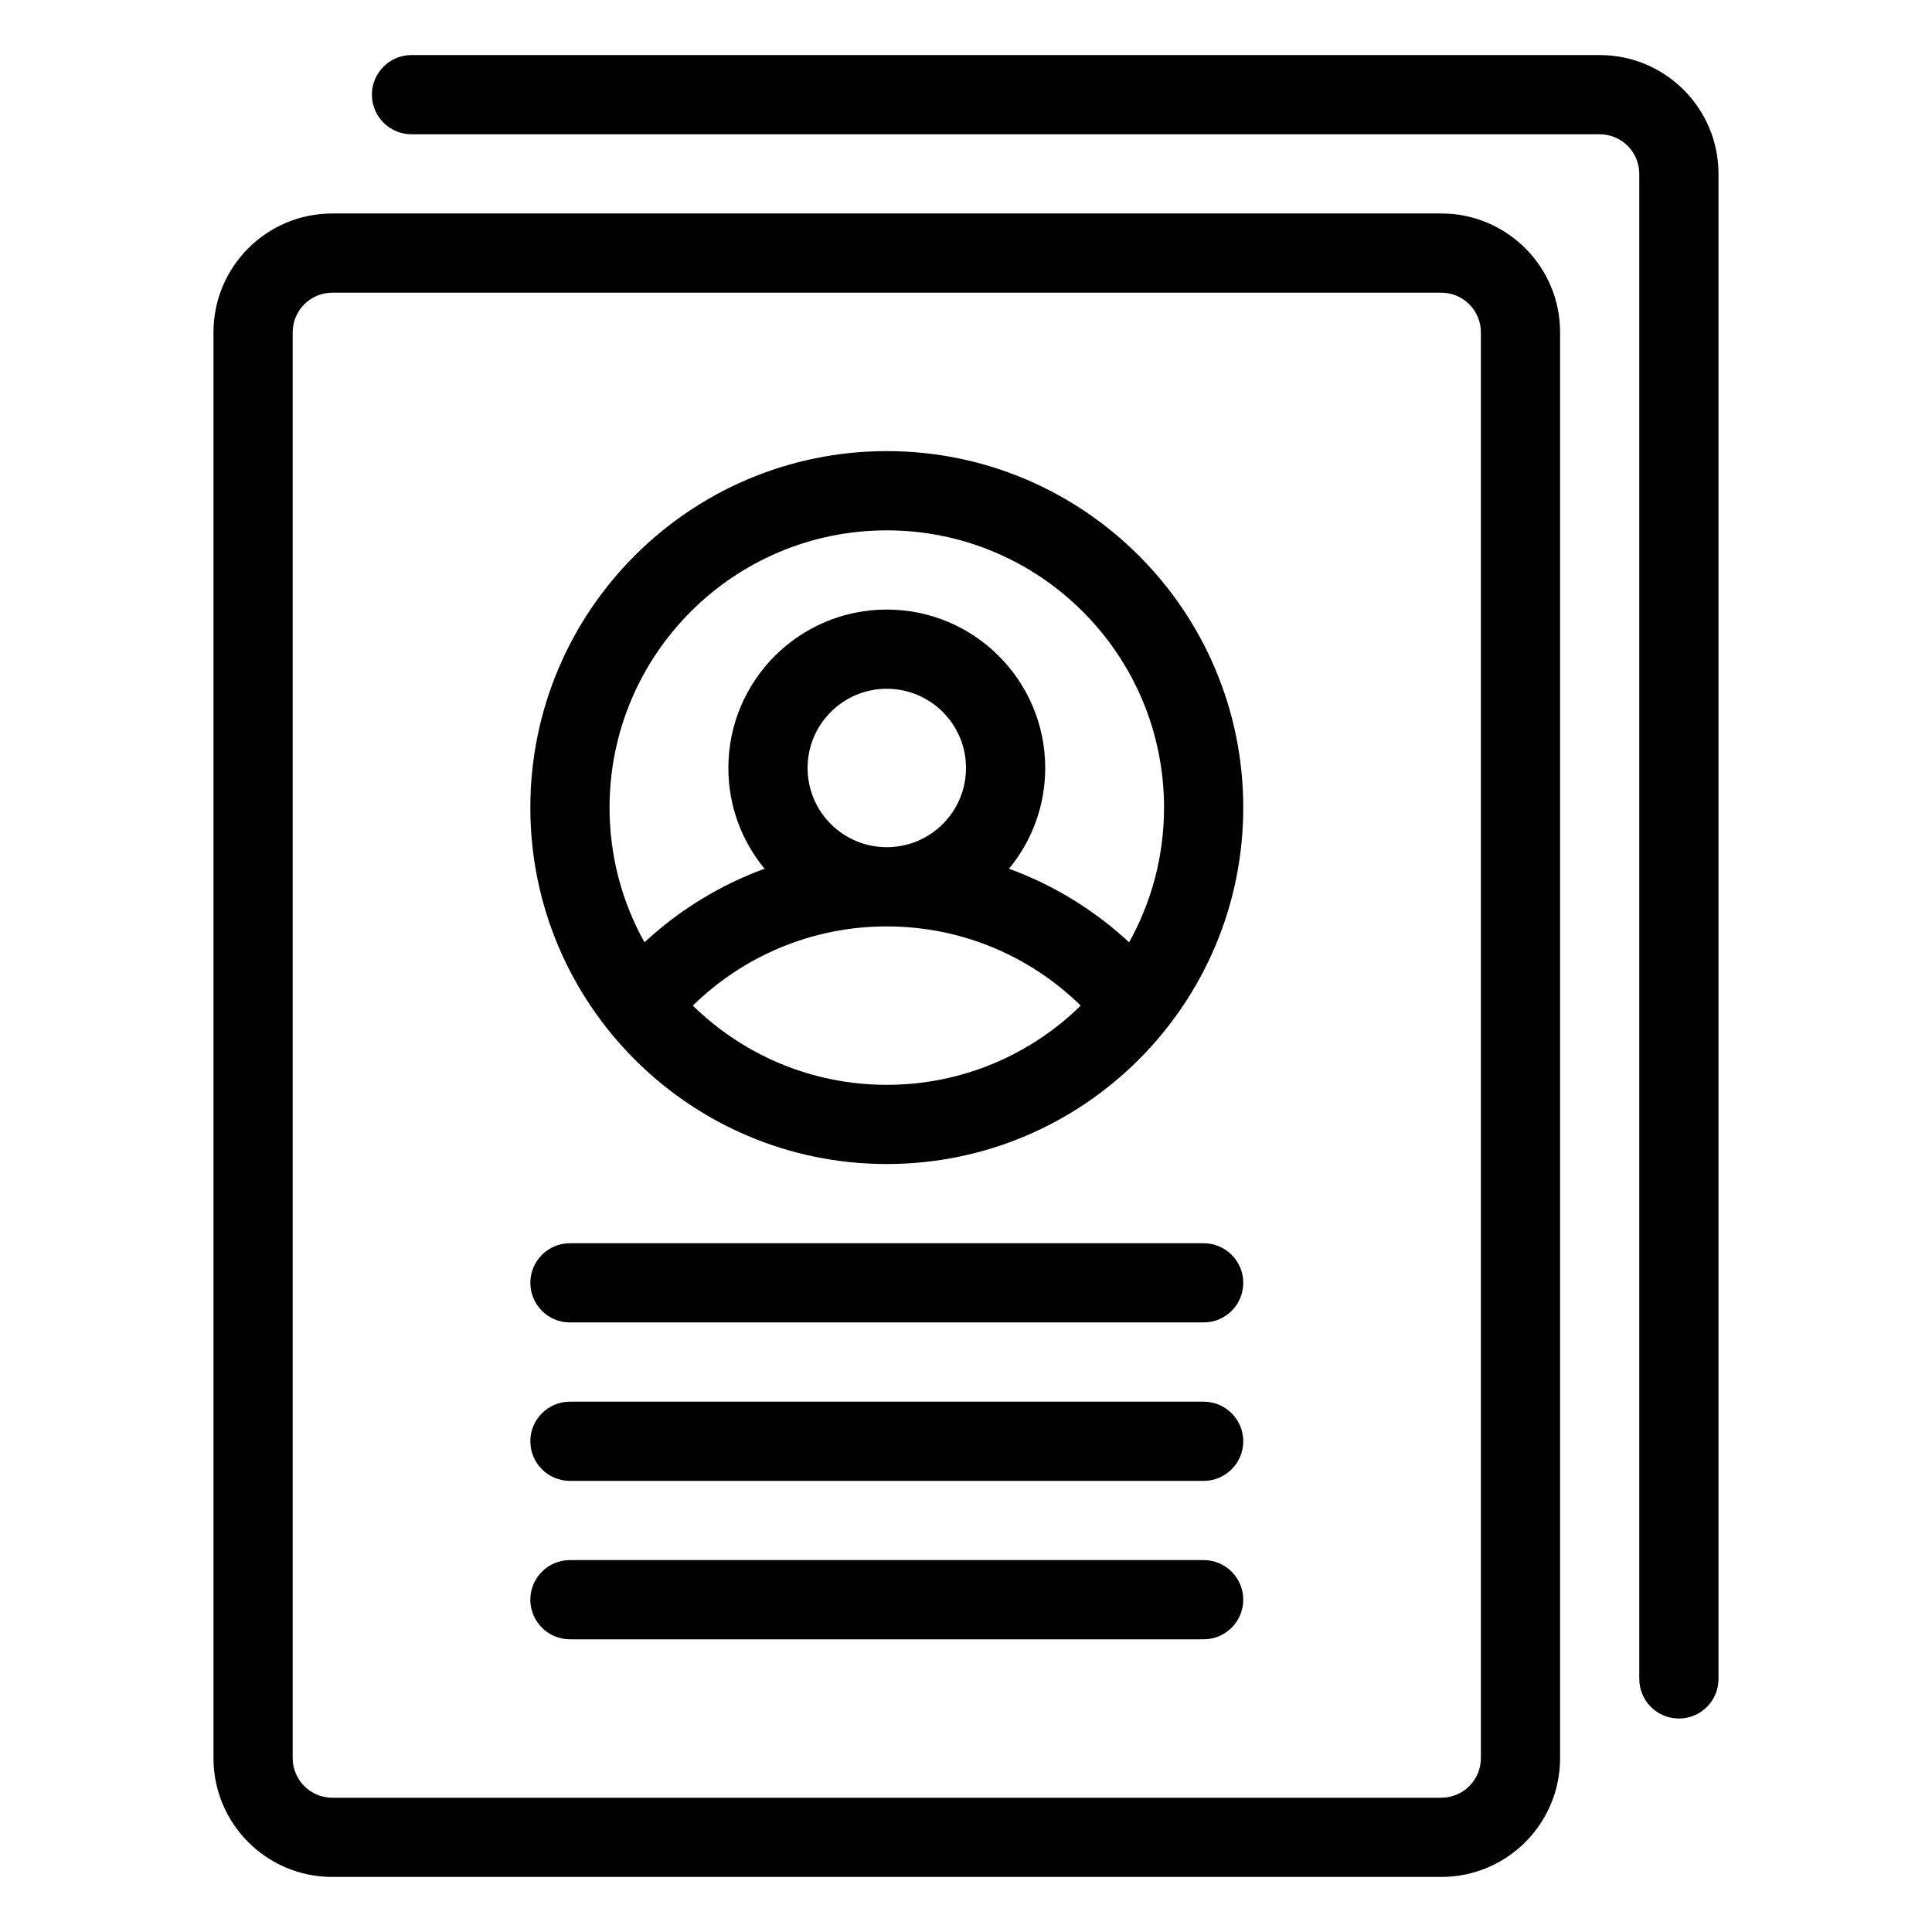
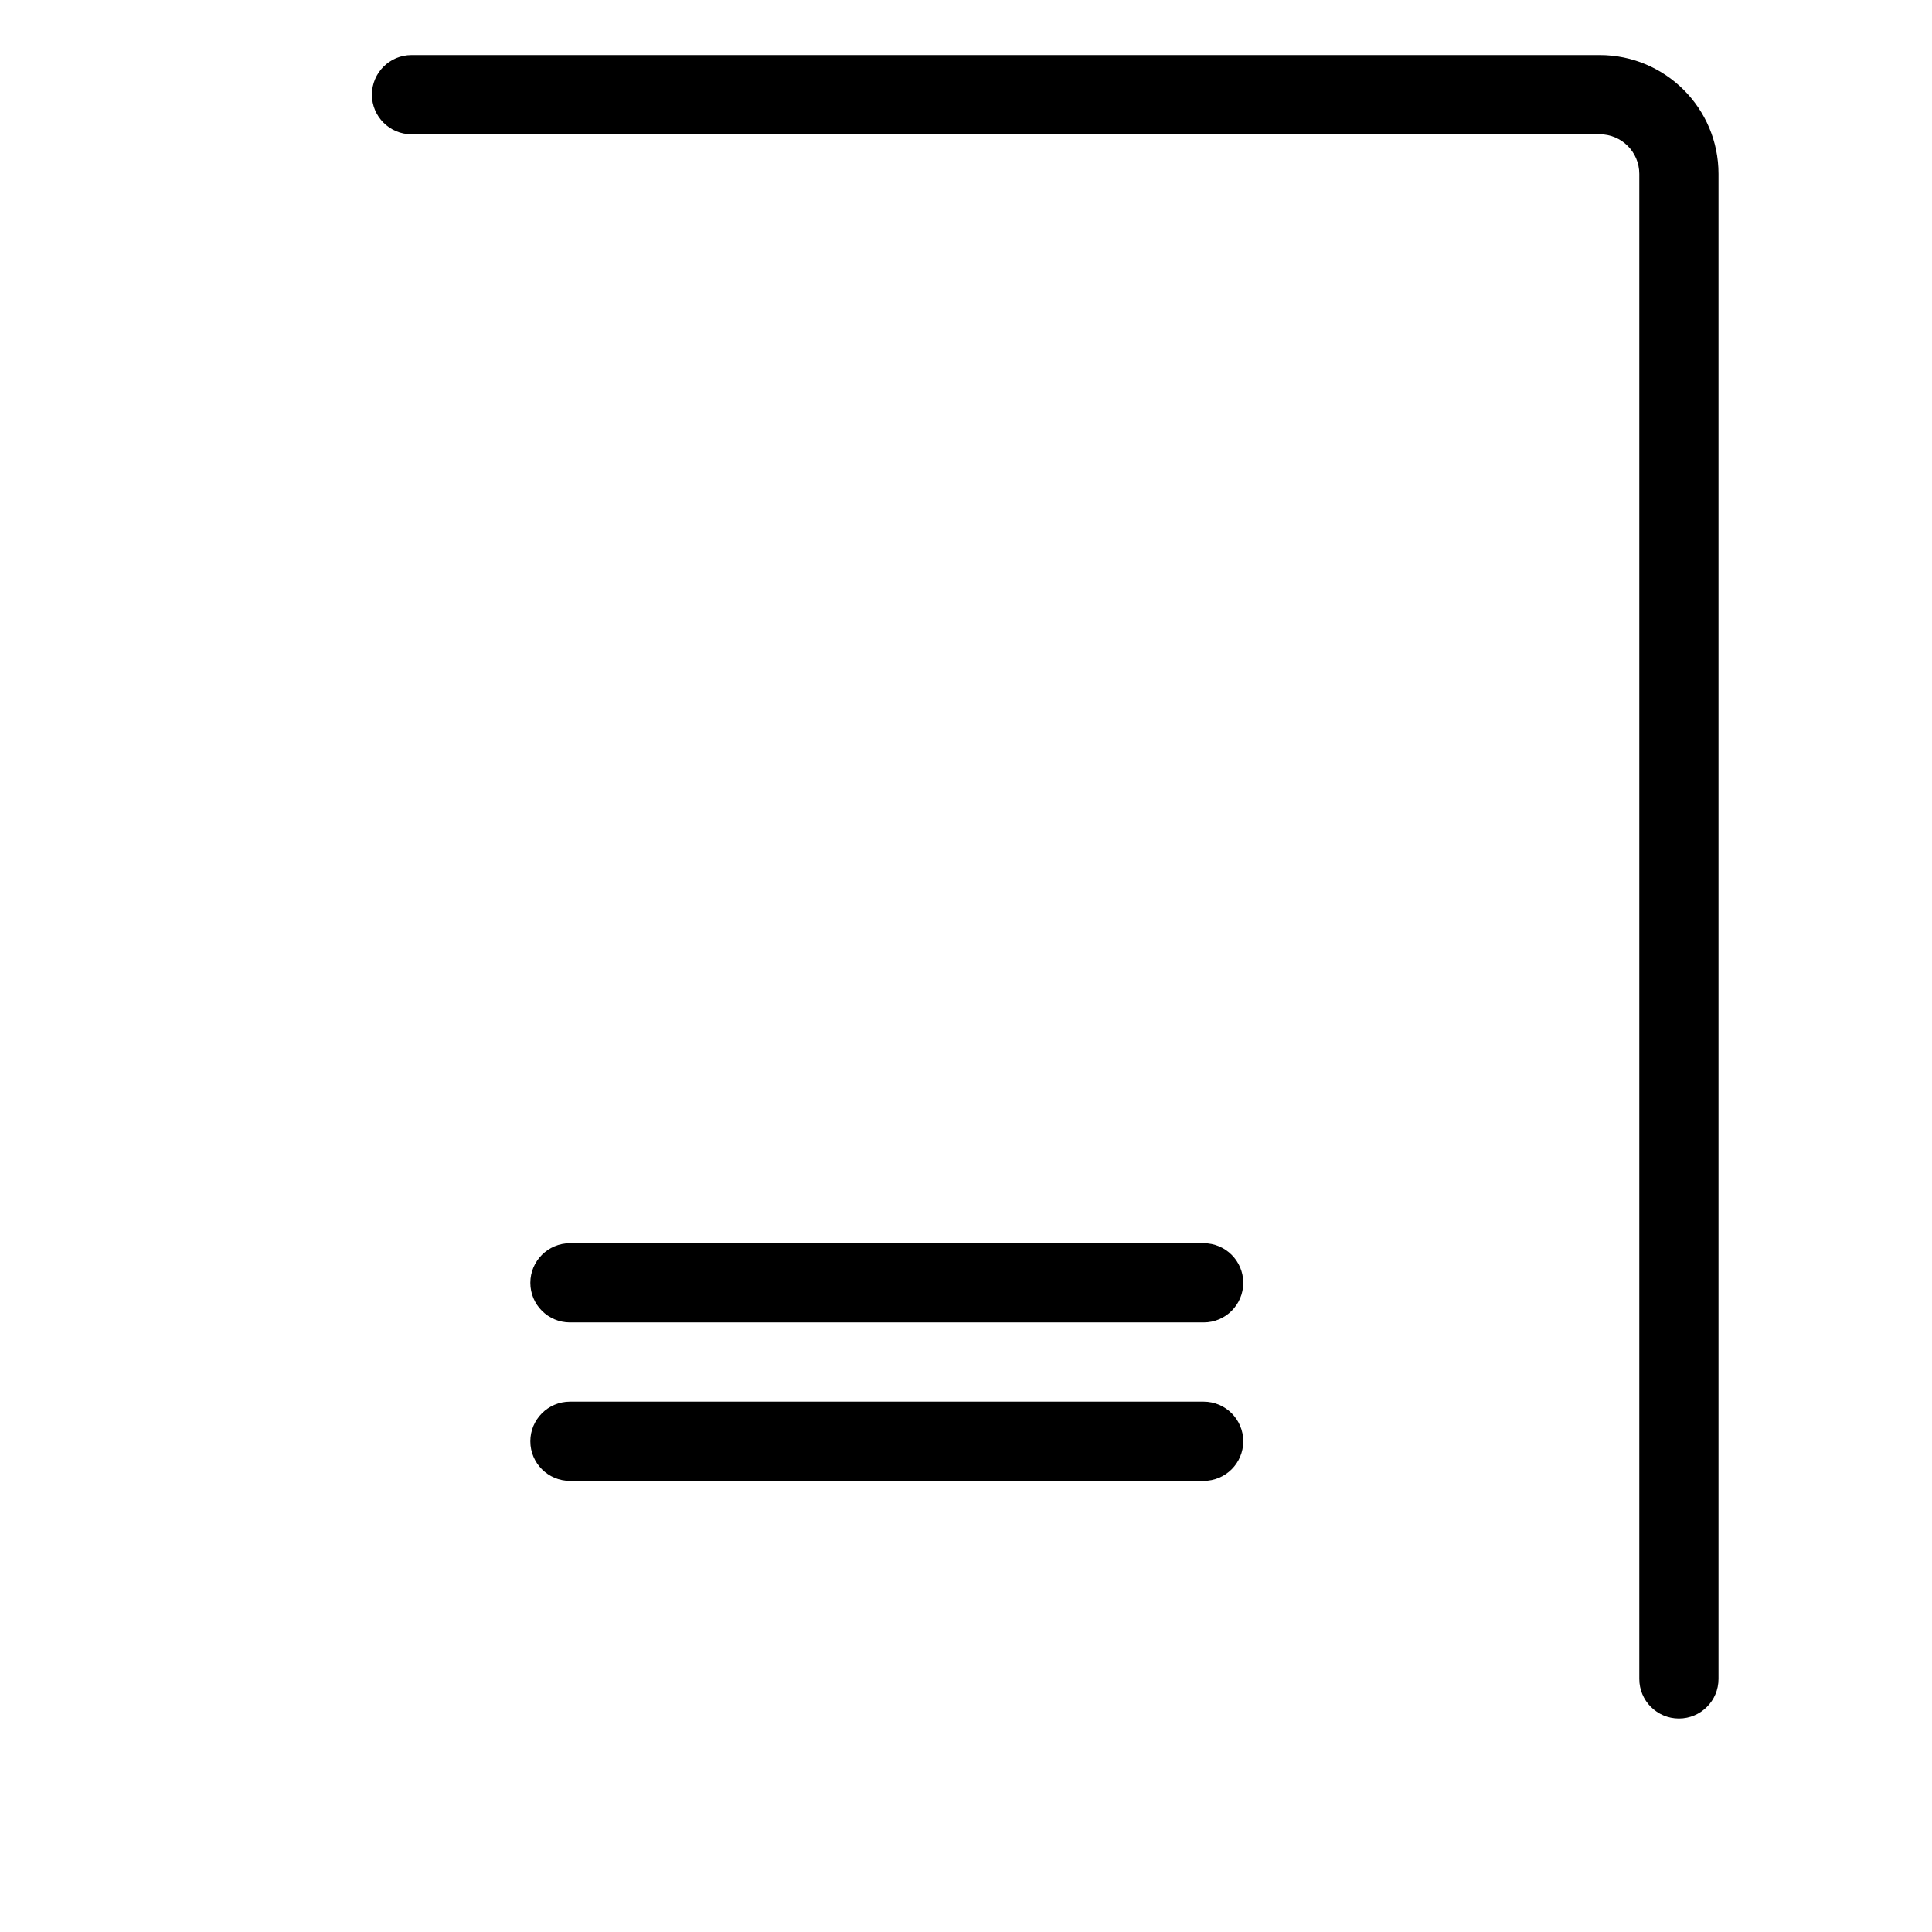
<svg xmlns="http://www.w3.org/2000/svg" fill="#000000" width="800px" height="800px" version="1.1" viewBox="144 144 512 512">
  <g fill-rule="evenodd">
-     <path d="m557.44 232.06c0-17.391-14.094-31.488-31.488-31.488h-293.89c-17.391 0-31.488 14.098-31.488 31.488v377.86c0 17.395 14.098 31.488 31.488 31.488h293.89c17.395 0 31.488-14.094 31.488-31.488zm-20.992 0v377.86c0 5.797-4.699 10.496-10.496 10.496h-293.89c-5.793 0-10.496-4.699-10.496-10.496v-377.86c0-5.793 4.703-10.496 10.496-10.496h293.89c5.797 0 10.496 4.703 10.496 10.496z" />
    <path d="m599.42 588.93v-398.85c0-17.391-14.094-31.488-31.488-31.488h-314.88c-5.793 0-10.496 4.703-10.496 10.496 0 5.793 4.703 10.496 10.496 10.496h314.88c5.797 0 10.496 4.703 10.496 10.496v398.85c0 5.797 4.703 10.496 10.496 10.496 5.797 0 10.496-4.699 10.496-10.496z" />
-     <path d="m379.01 263.55c-52.137 0-94.465 42.328-94.465 94.465 0 52.133 42.328 94.465 94.465 94.465 52.133 0 94.465-42.332 94.465-94.465 0-52.137-42.332-94.465-94.465-94.465zm51.398 146.95c-13.258-12.984-31.395-20.992-51.398-20.992-20.008 0-38.145 8.008-51.402 20.992 13.258 12.98 31.406 20.992 51.402 20.992 19.992 0 38.141-8.012 51.398-20.992zm12.816-16.785c5.898-10.559 9.258-22.746 9.258-35.695 0-40.547-32.93-73.473-73.473-73.473-40.547 0-73.473 32.926-73.473 73.473 0 12.949 3.359 25.137 9.258 35.695 9.121-8.461 19.91-15.137 31.824-19.492-5.996-7.262-9.594-16.562-9.594-26.699 0-23.176 18.809-41.984 41.984-41.984 23.176 0 41.984 18.809 41.984 41.984 0 10.137-3.602 19.438-9.594 26.699 11.91 4.348 22.703 11.031 31.824 19.492zm-64.215-67.184c11.586 0 20.992 9.402 20.992 20.992 0 11.586-9.406 20.992-20.992 20.992-11.59 0-20.992-9.406-20.992-20.992 0-11.59 9.402-20.992 20.992-20.992z" />
    <path d="m295.04 494.46h167.94c5.793 0 10.496-4.699 10.496-10.496 0-5.793-4.703-10.492-10.496-10.492h-167.94c-5.793 0-10.496 4.699-10.496 10.492 0 5.797 4.703 10.496 10.496 10.496z" />
    <path d="m295.04 536.45h167.94c5.793 0 10.496-4.699 10.496-10.496 0-5.793-4.703-10.496-10.496-10.496h-167.94c-5.793 0-10.496 4.703-10.496 10.496 0 5.797 4.703 10.496 10.496 10.496z" />
-     <path d="m295.04 578.43h167.94c5.793 0 10.496-4.699 10.496-10.496 0-5.793-4.703-10.496-10.496-10.496h-167.94c-5.793 0-10.496 4.703-10.496 10.496 0 5.797 4.703 10.496 10.496 10.496z" />
  </g>
</svg>